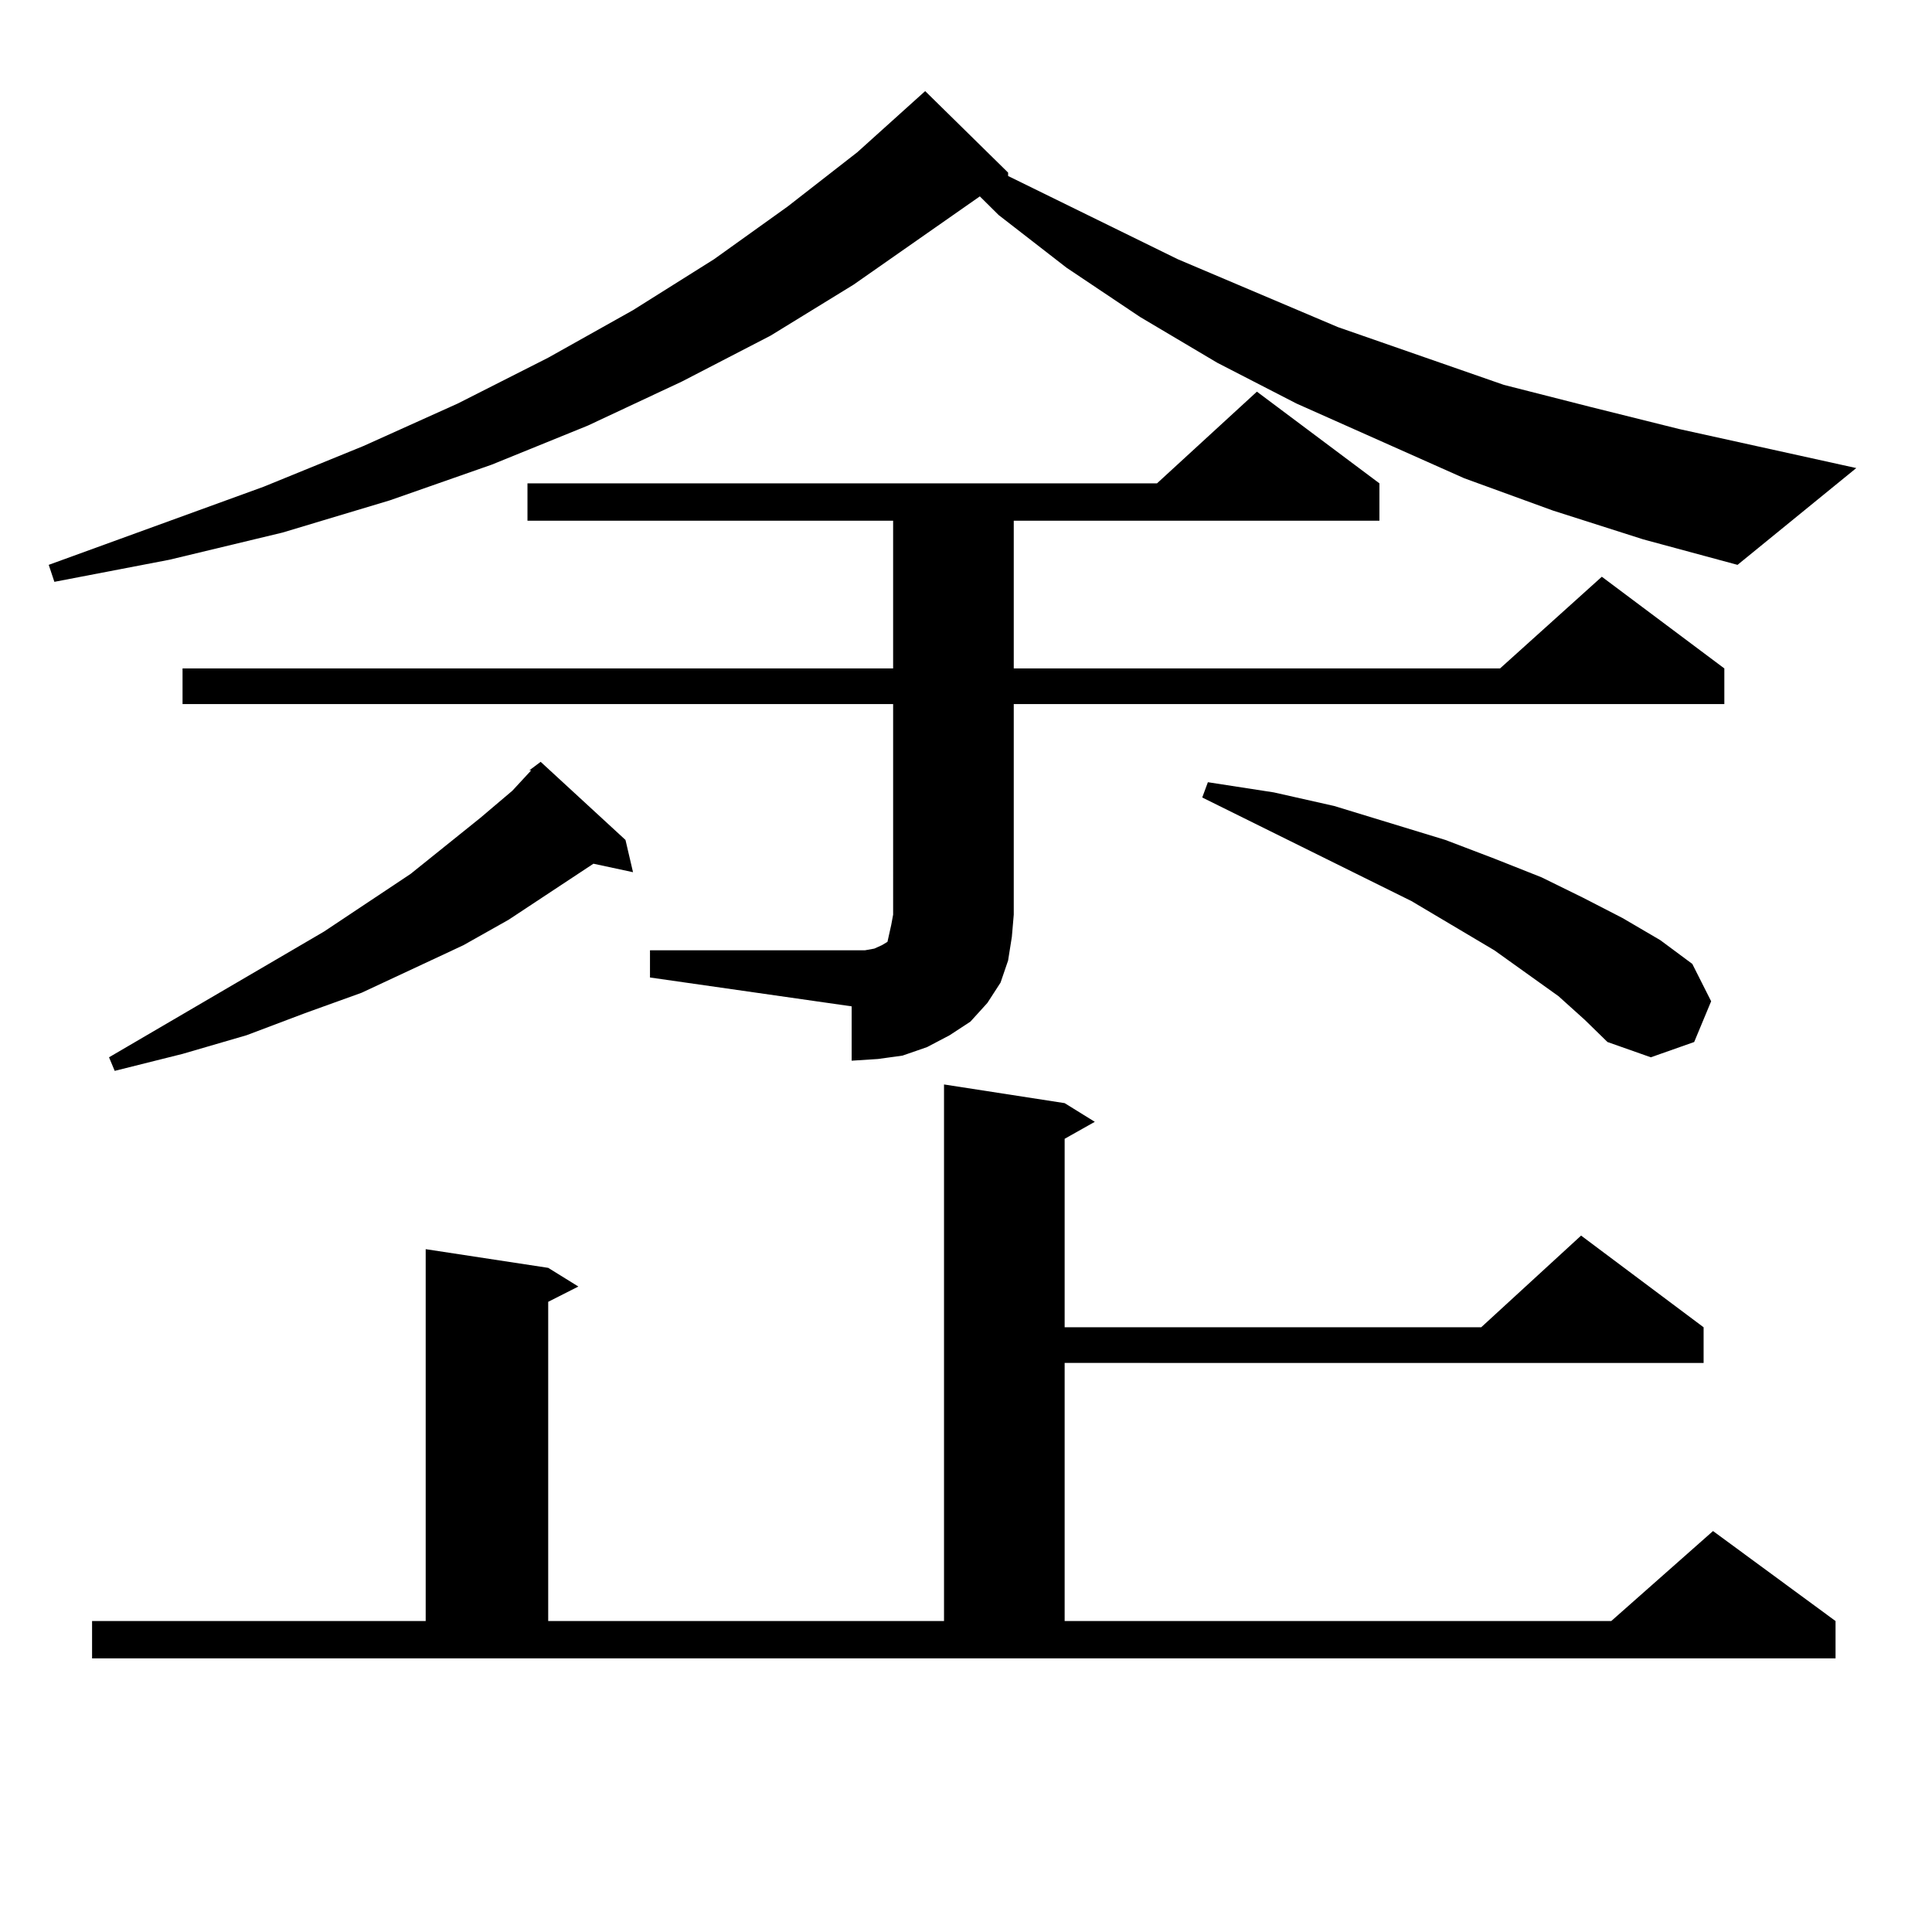
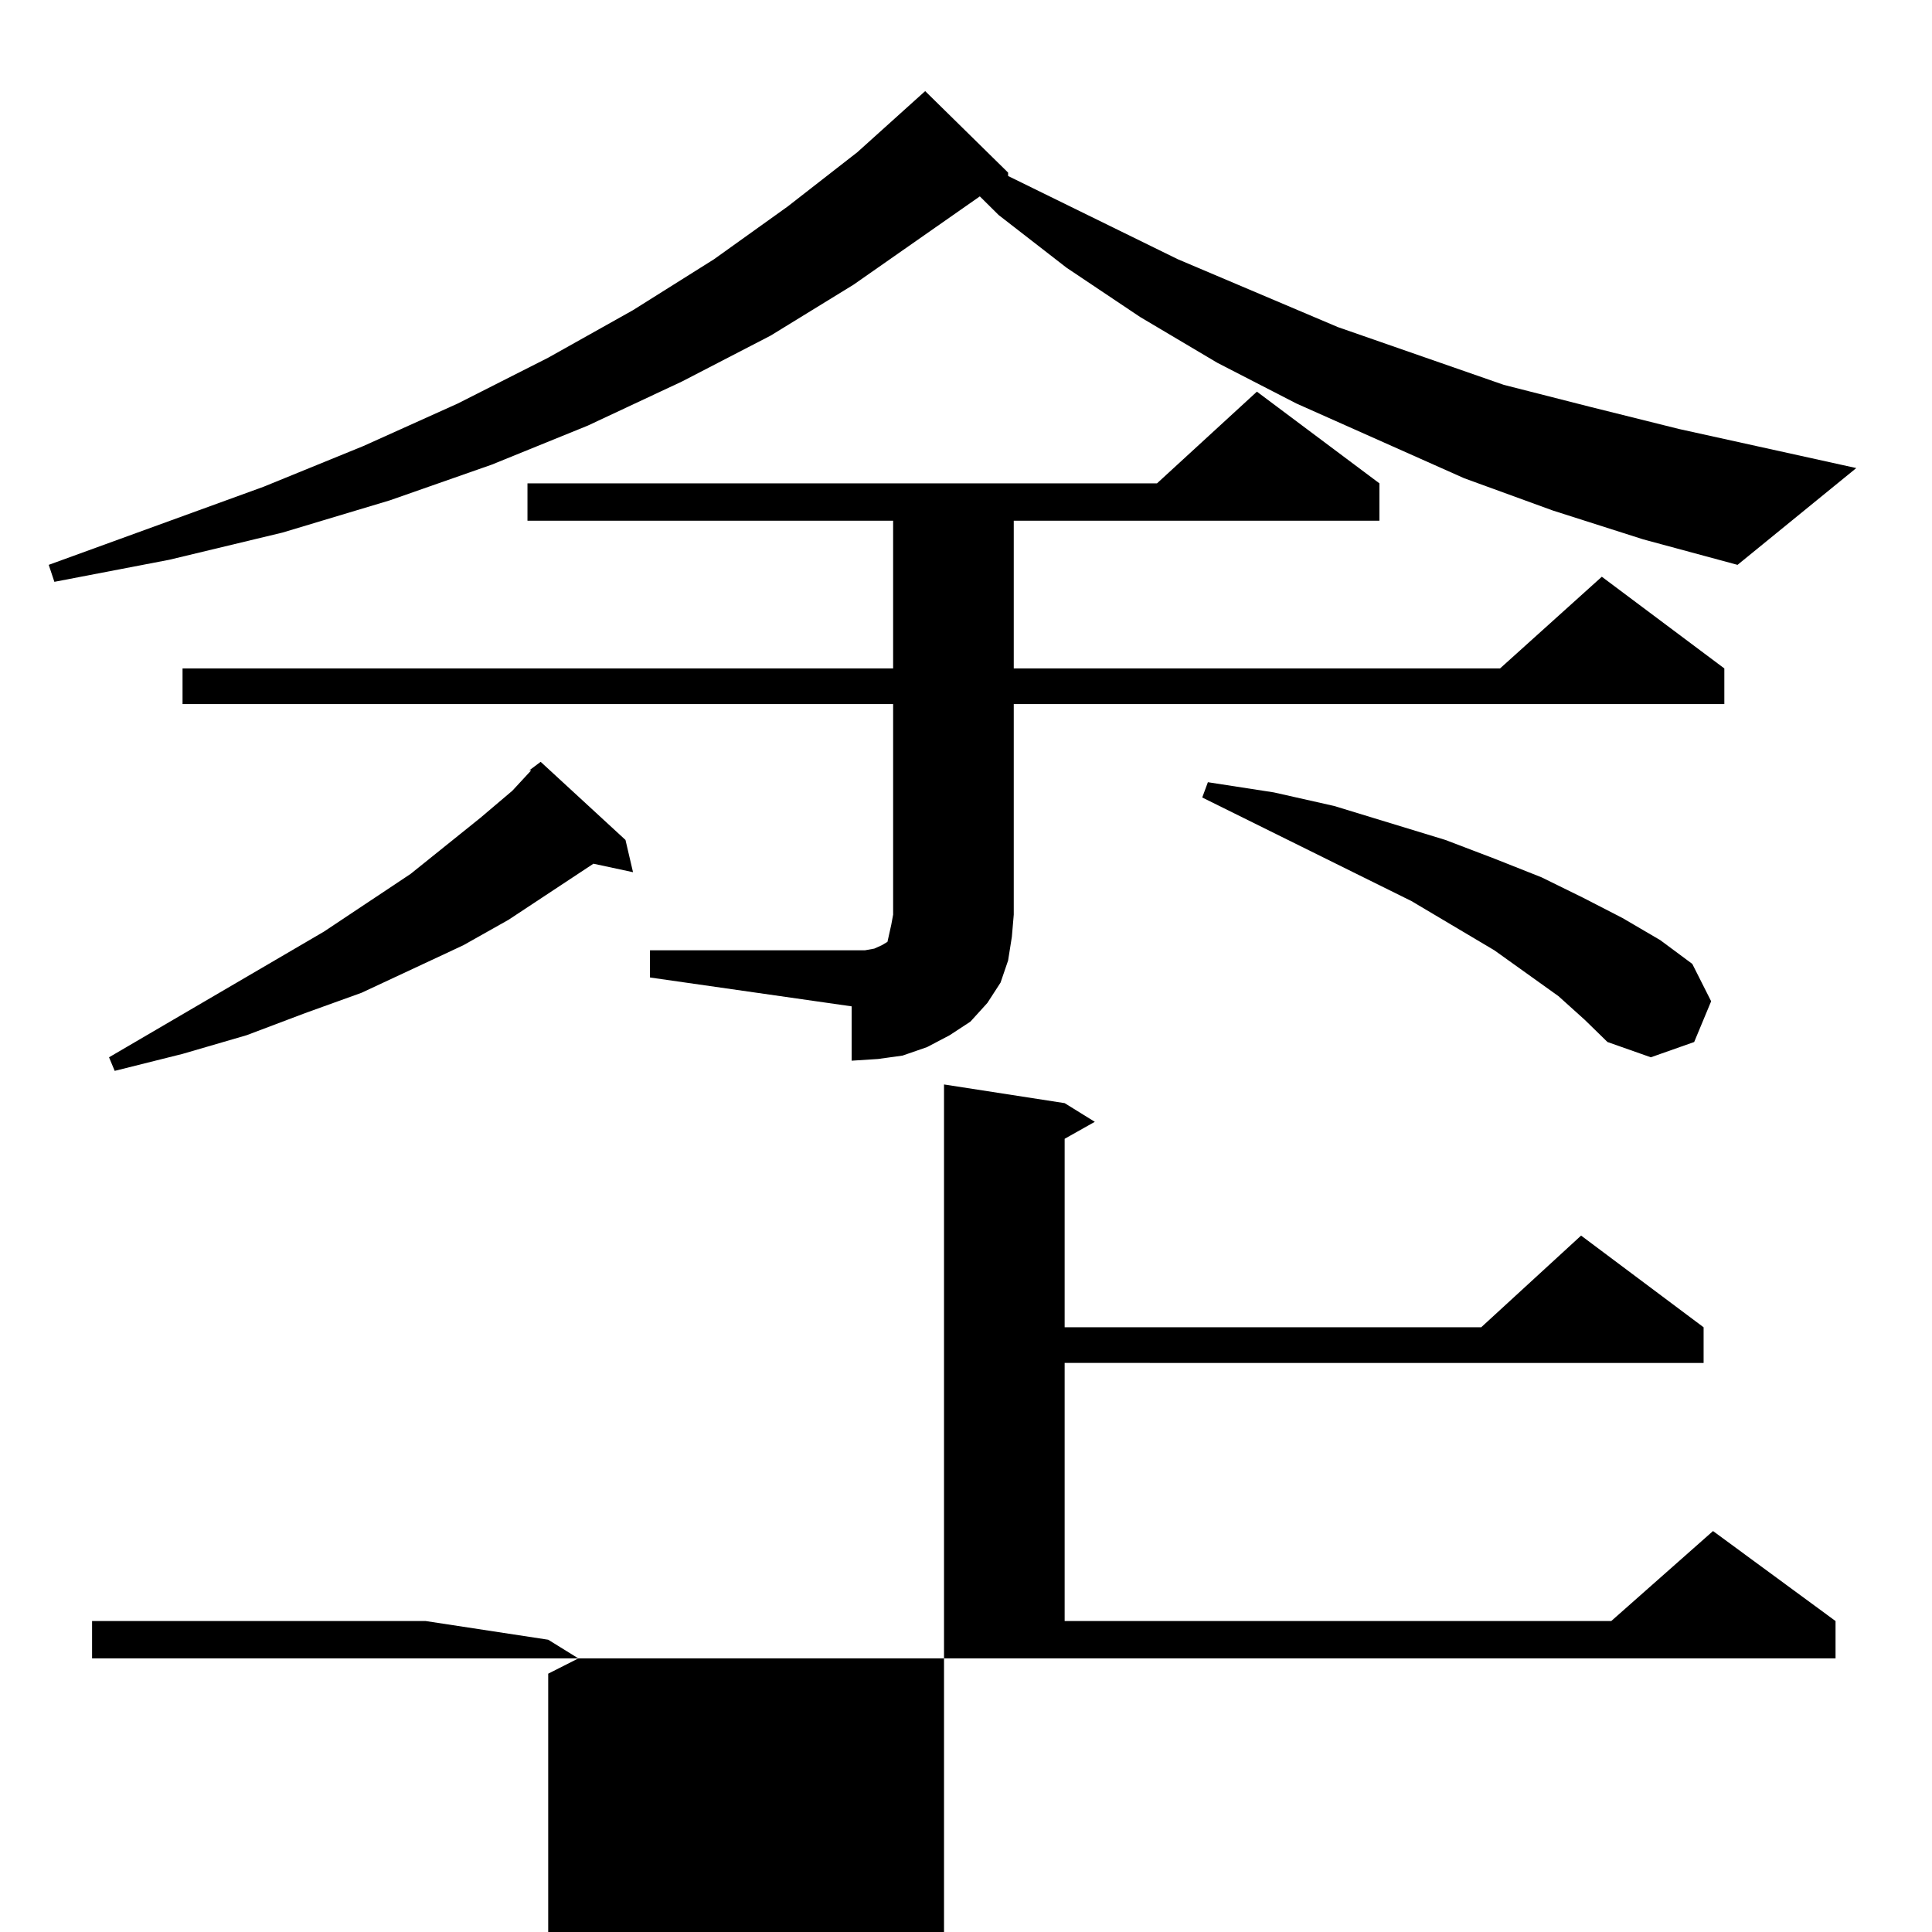
<svg xmlns="http://www.w3.org/2000/svg" version="1.1" id="图层_1" x="0px" y="0px" width="1000px" height="1000px" viewBox="0 0 1000 1000" enable-background="new 0 0 1000 1000" xml:space="preserve">
-   <path d="M803.736,264.242l-45.853-16.699l-86.827-38.672l-40.975-21.094l-39.999-23.73l-38.048-25.488l-35.121-27.246l-9.756-9.668  l-65.364,45.703l-42.926,26.367l-45.853,23.73l-48.779,22.852l-49.755,20.215L201.8,258.969l-55.608,16.699L87.656,289.73  l-59.511,11.426l-2.927-8.789l111.217-40.43l51.706-21.094l48.779-21.973l46.828-23.73l43.901-24.609l41.95-26.367l38.048-27.246  l36.097-28.125l35.121-31.641l42.926,42.188v1.758l87.803,43.066l82.925,35.156l85.852,29.883l44.877,11.426l45.853,11.426  l91.705,20.215l-61.462,50.098l-48.779-13.184L803.736,264.242z M47.657,839.047h172.679v-192.48l63.413,9.668l15.609,9.668  l-15.609,7.91v165.234h204.873V561.312l62.438,9.668l15.609,9.668l-15.609,8.789v97.559h215.604l51.706-47.461l63.413,47.461v18.457  H551.06v133.594h282.92l52.682-46.582l63.413,46.582v19.336H47.657V839.047z M323.748,434.75l3.902,16.699l-20.487-4.395  l-43.901,29.004l-23.414,13.184l-52.682,24.609l-29.268,10.547l-30.243,11.426l-33.17,9.668l-35.121,8.789l-2.927-7.031  l111.217-65.039l44.877-29.883l36.097-29.004l16.585-14.063l9.756-10.547h-0.976l5.854-4.395L323.748,434.75z M336.431,491.879  h104.388h6.829l4.878-0.879l3.902-1.758l2.927-1.758l0.976-4.395l0.976-4.395l0.976-5.273V364.437H94.485V345.98h367.796v-76.465  H273.018v-19.336h325.846l51.706-47.461l63.413,47.461v19.336H524.719v76.465H776.42l52.682-47.461l63.413,47.461v18.457H524.719  v108.984l-0.976,11.426l-1.951,12.305l-3.902,11.426l-6.829,10.547l-8.78,9.668l-10.731,7.031l-11.707,6.152l-12.683,4.395  l-12.683,1.758l-13.658,0.879v-28.125l-104.388-14.941V491.879z M806.663,515.609l-33.17-23.73l-42.926-25.488l-108.29-53.613  l2.927-7.91l34.146,5.273l31.219,7.031l57.56,17.578l25.365,9.668l24.39,9.668l21.463,10.547l20.487,10.547l19.512,11.426  l16.585,12.305l9.756,19.336l-8.78,21.094l-22.438,7.91l-22.438-7.91l-11.707-11.426L806.663,515.609z" />
+   <path d="M803.736,264.242l-45.853-16.699l-86.827-38.672l-40.975-21.094l-39.999-23.73l-38.048-25.488l-35.121-27.246l-9.756-9.668  l-65.364,45.703l-42.926,26.367l-45.853,23.73l-48.779,22.852l-49.755,20.215L201.8,258.969l-55.608,16.699L87.656,289.73  l-59.511,11.426l-2.927-8.789l111.217-40.43l51.706-21.094l48.779-21.973l46.828-23.73l43.901-24.609l41.95-26.367l38.048-27.246  l36.097-28.125l35.121-31.641l42.926,42.188v1.758l87.803,43.066l82.925,35.156l85.852,29.883l44.877,11.426l45.853,11.426  l91.705,20.215l-61.462,50.098l-48.779-13.184L803.736,264.242z M47.657,839.047h172.679l63.413,9.668l15.609,9.668  l-15.609,7.91v165.234h204.873V561.312l62.438,9.668l15.609,9.668l-15.609,8.789v97.559h215.604l51.706-47.461l63.413,47.461v18.457  H551.06v133.594h282.92l52.682-46.582l63.413,46.582v19.336H47.657V839.047z M323.748,434.75l3.902,16.699l-20.487-4.395  l-43.901,29.004l-23.414,13.184l-52.682,24.609l-29.268,10.547l-30.243,11.426l-33.17,9.668l-35.121,8.789l-2.927-7.031  l111.217-65.039l44.877-29.883l36.097-29.004l16.585-14.063l9.756-10.547h-0.976l5.854-4.395L323.748,434.75z M336.431,491.879  h104.388h6.829l4.878-0.879l3.902-1.758l2.927-1.758l0.976-4.395l0.976-4.395l0.976-5.273V364.437H94.485V345.98h367.796v-76.465  H273.018v-19.336h325.846l51.706-47.461l63.413,47.461v19.336H524.719v76.465H776.42l52.682-47.461l63.413,47.461v18.457H524.719  v108.984l-0.976,11.426l-1.951,12.305l-3.902,11.426l-6.829,10.547l-8.78,9.668l-10.731,7.031l-11.707,6.152l-12.683,4.395  l-12.683,1.758l-13.658,0.879v-28.125l-104.388-14.941V491.879z M806.663,515.609l-33.17-23.73l-42.926-25.488l-108.29-53.613  l2.927-7.91l34.146,5.273l31.219,7.031l57.56,17.578l25.365,9.668l24.39,9.668l21.463,10.547l20.487,10.547l19.512,11.426  l16.585,12.305l9.756,19.336l-8.78,21.094l-22.438,7.91l-22.438-7.91l-11.707-11.426L806.663,515.609z" />
</svg>